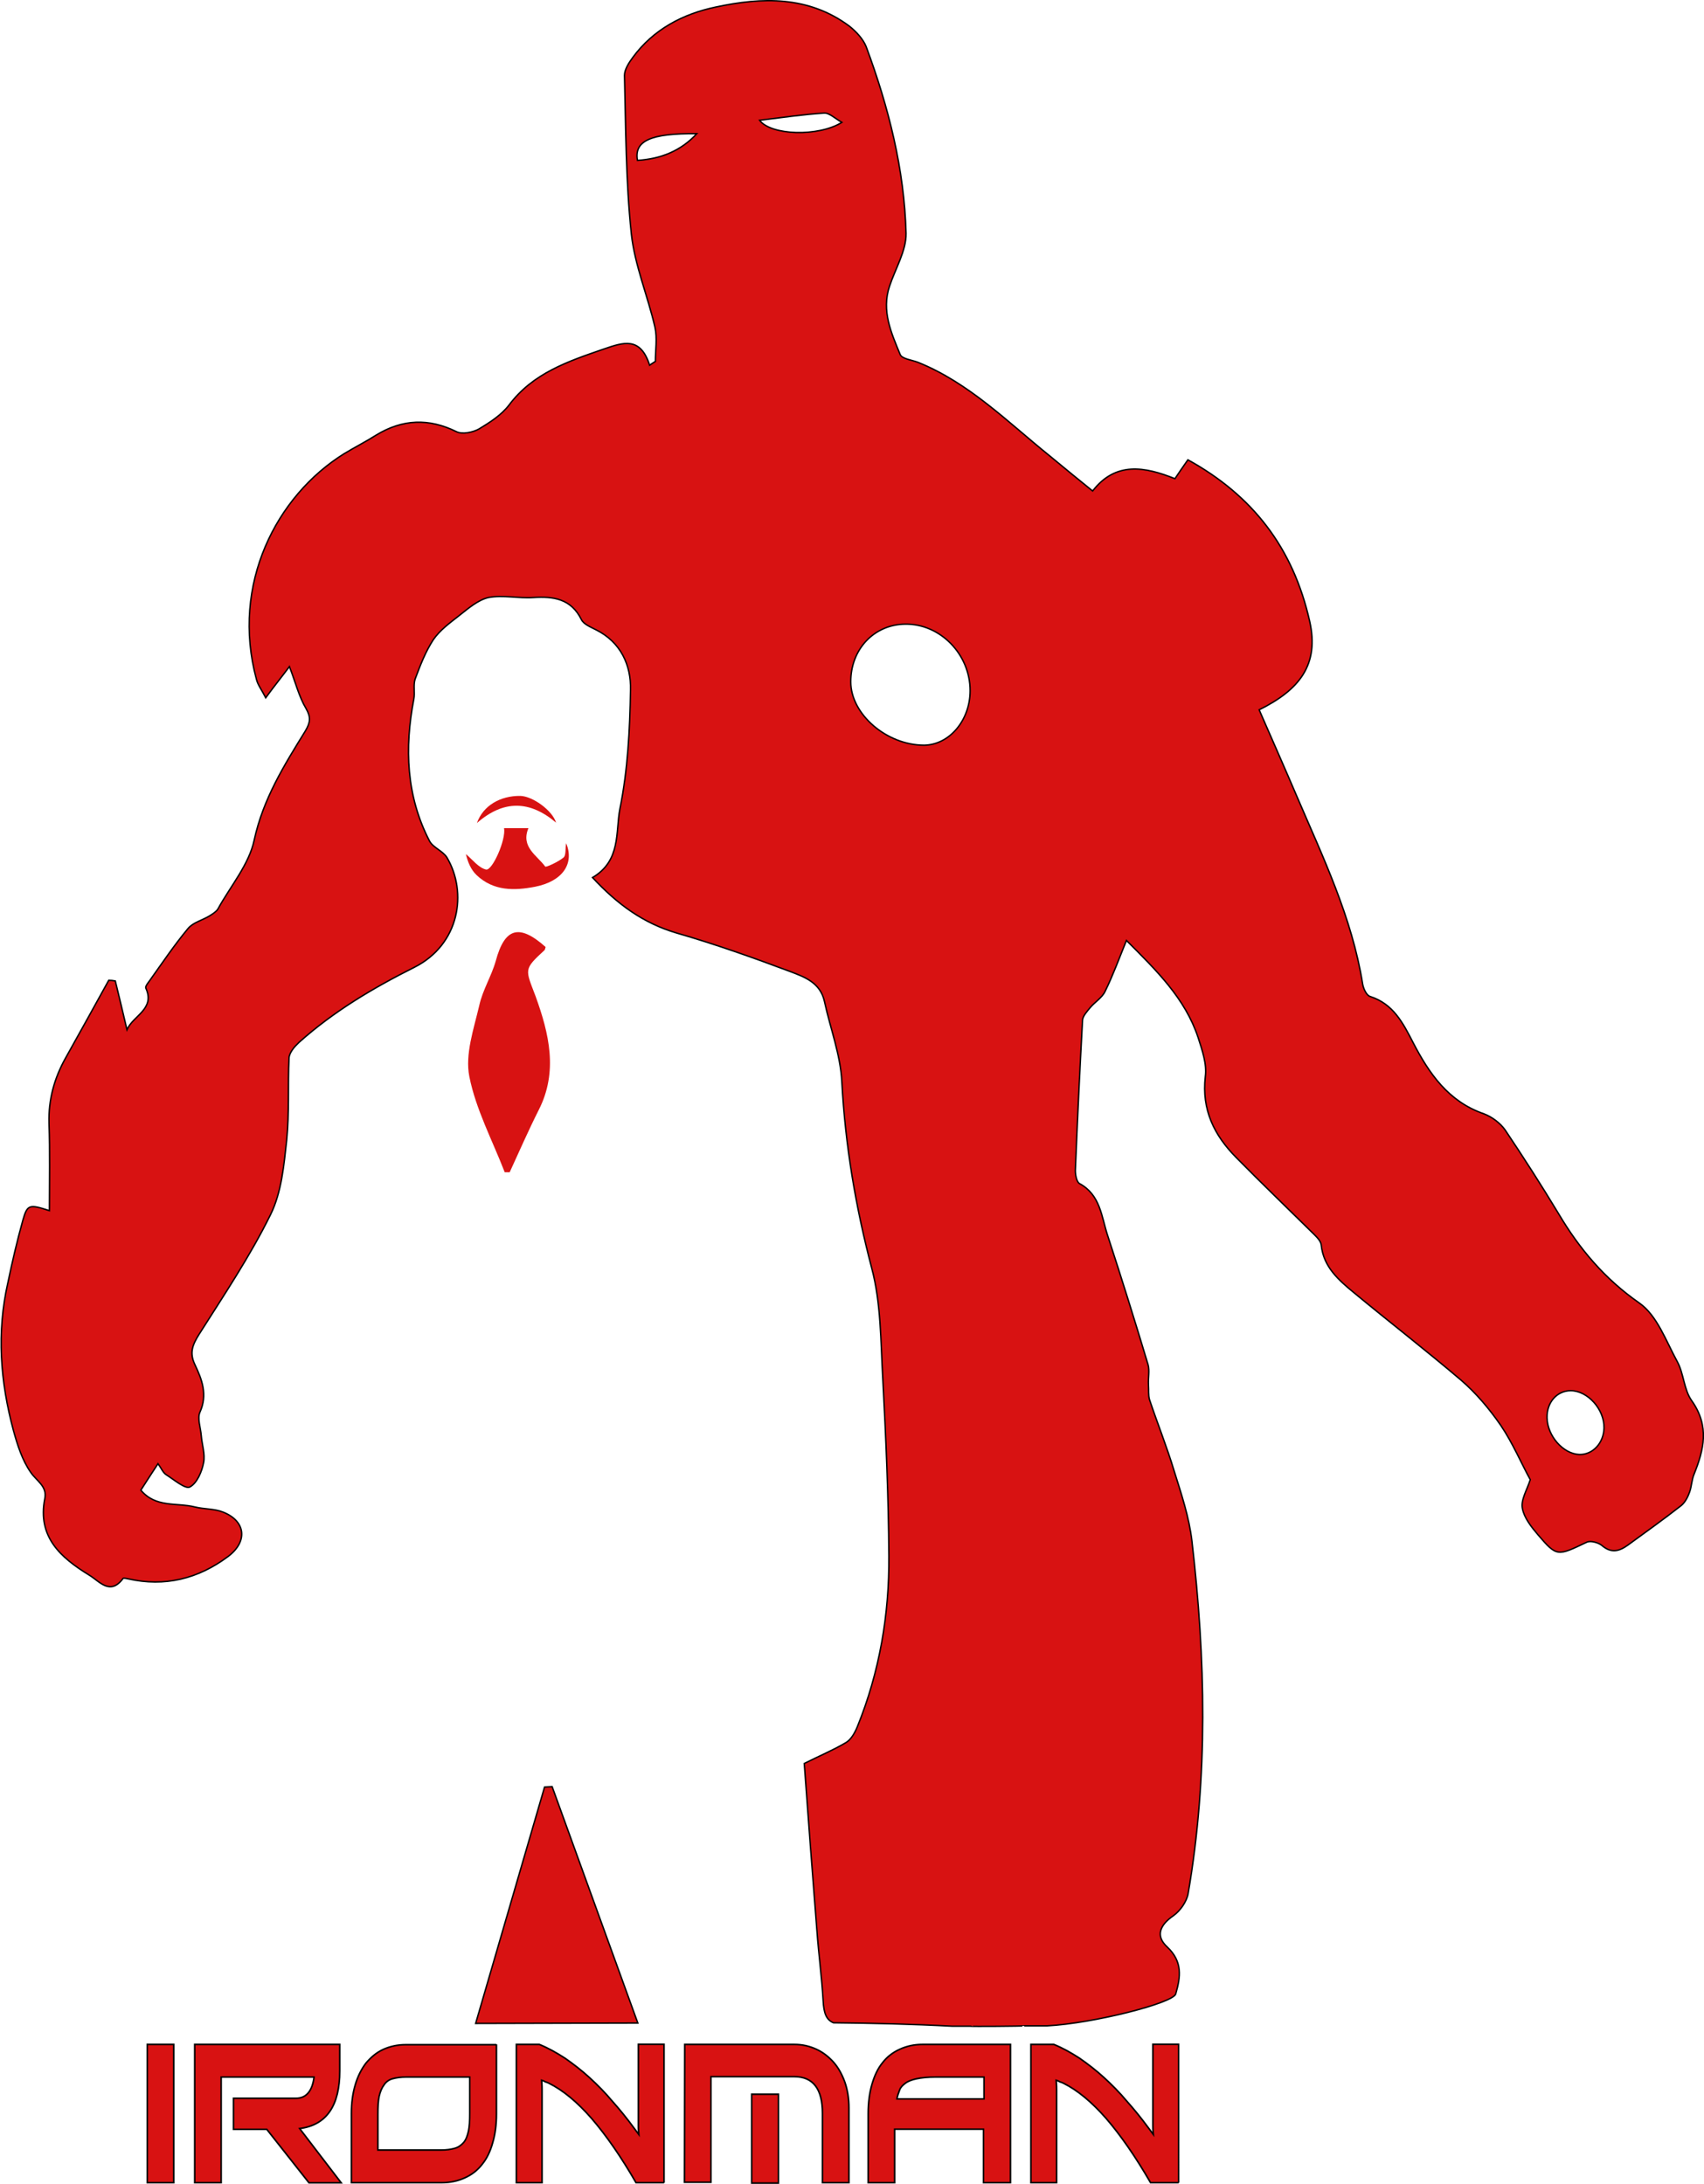
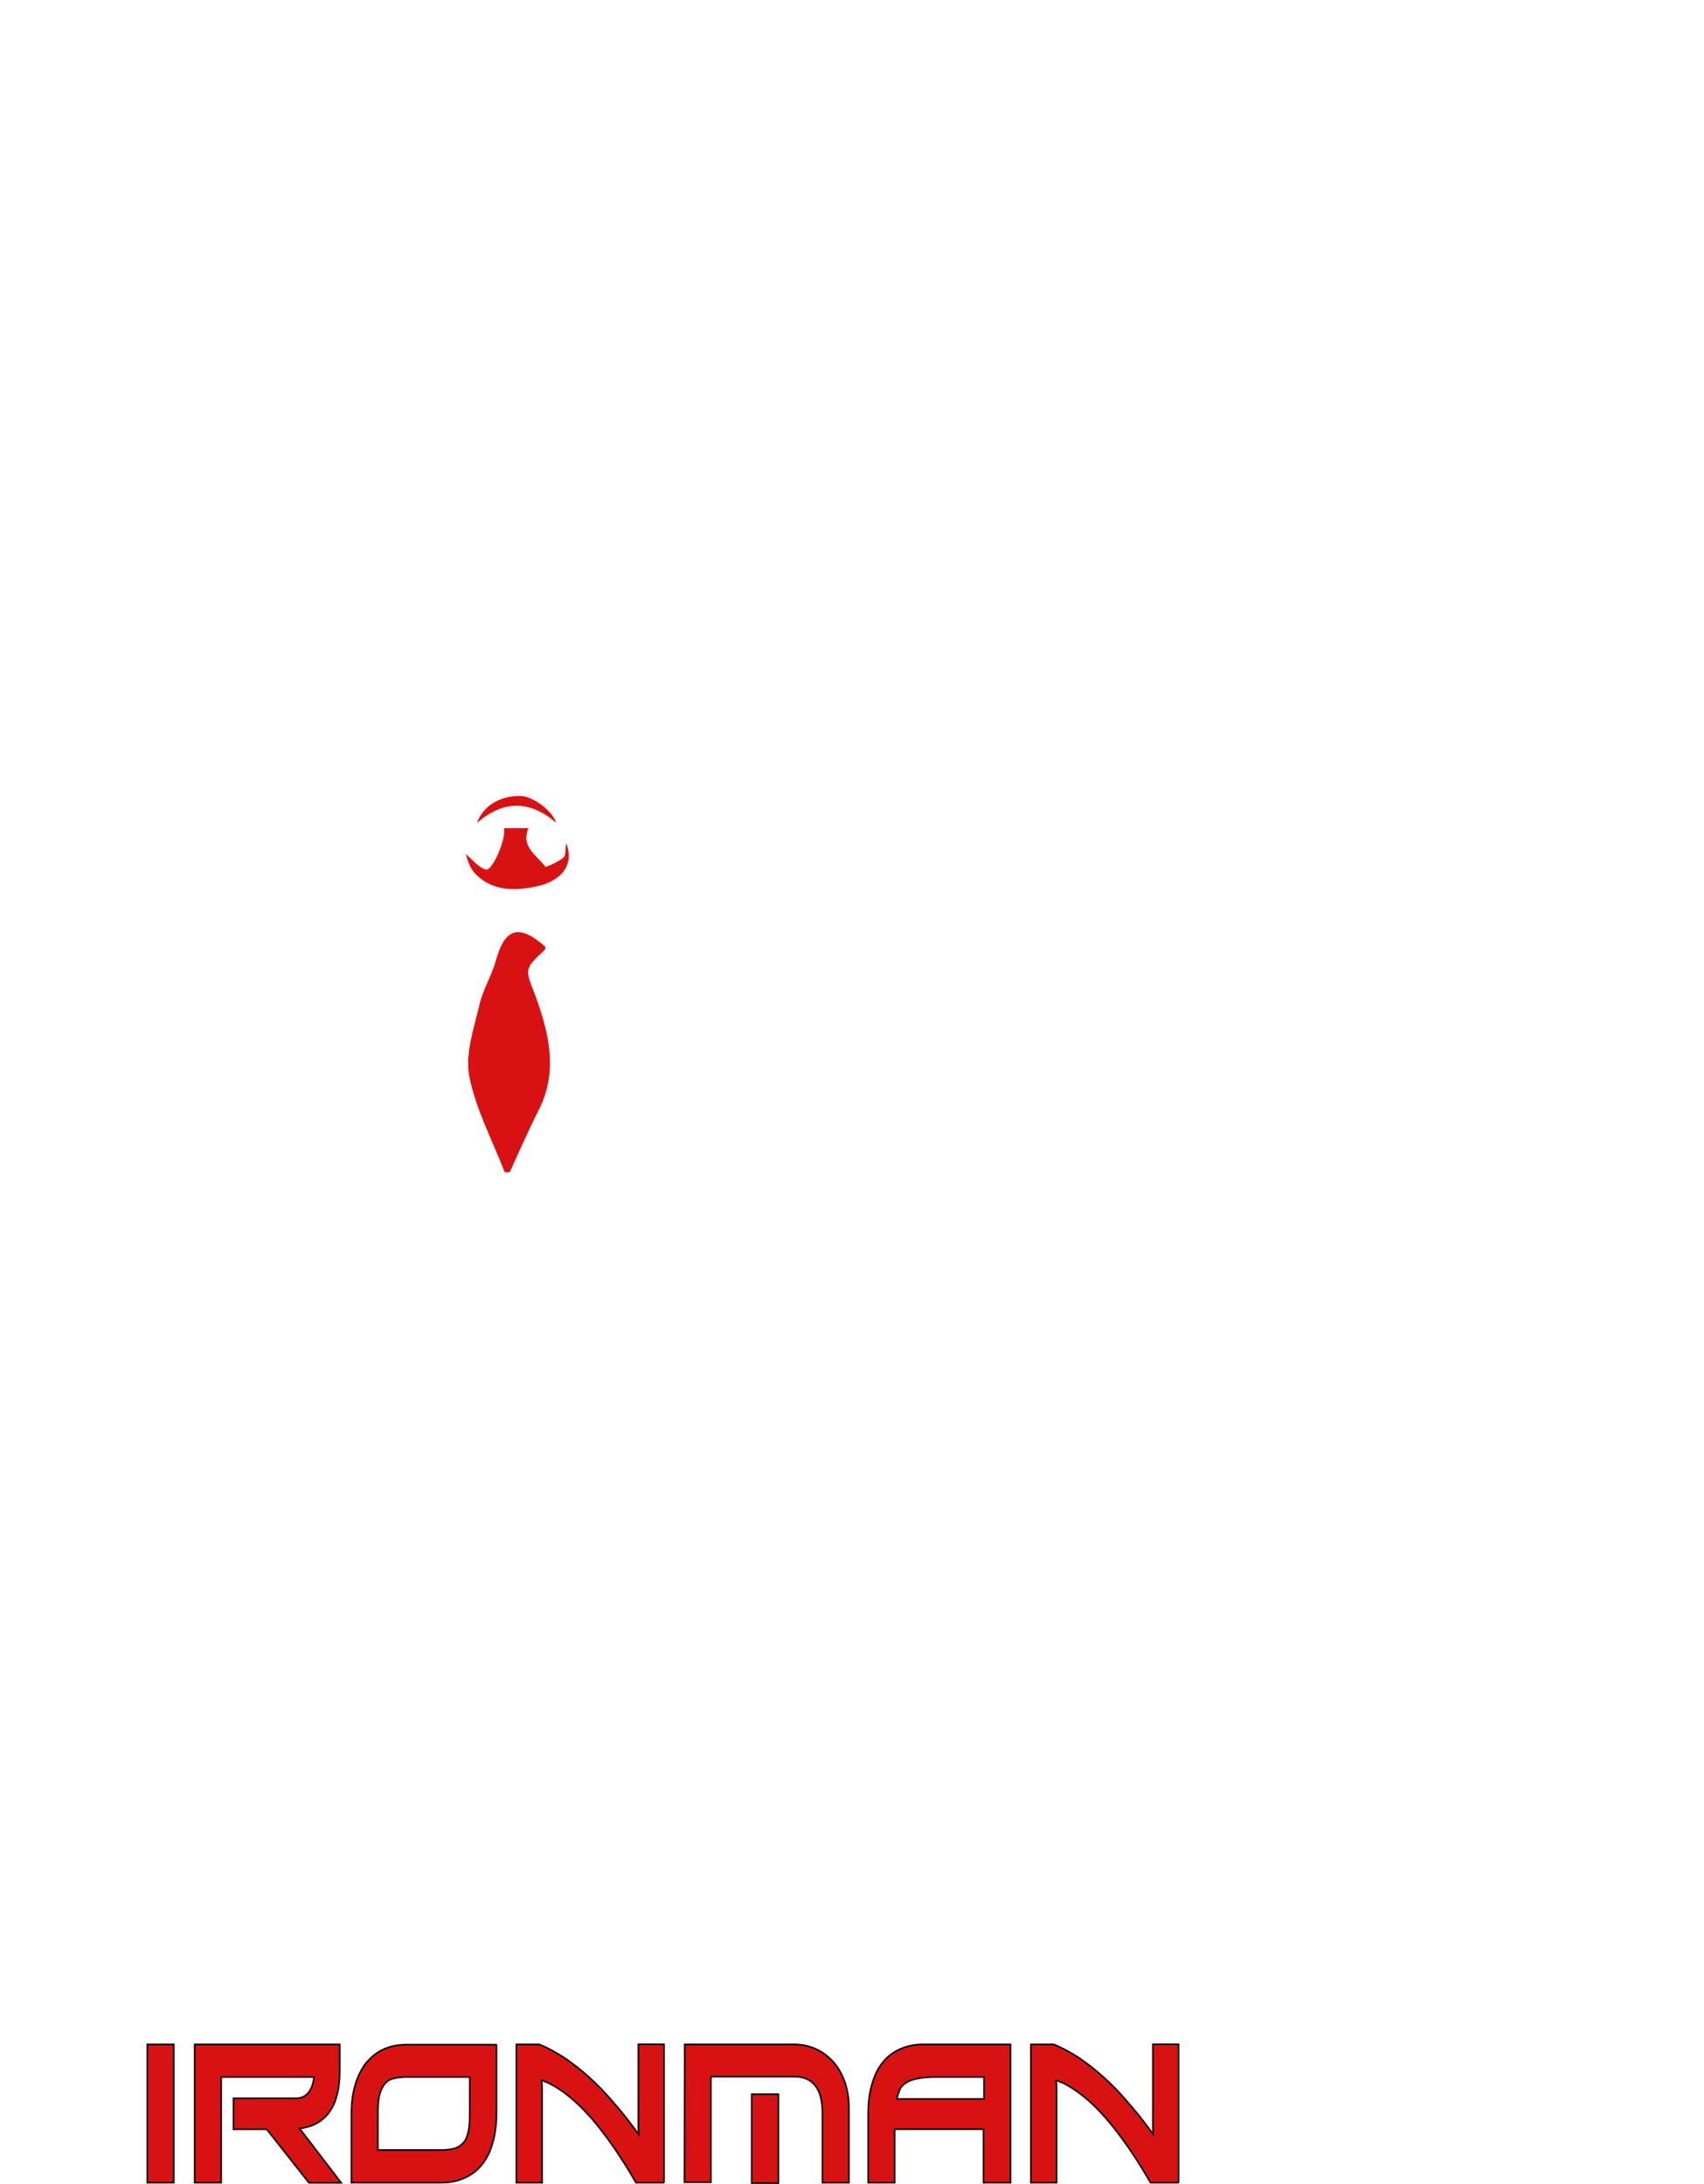
<svg xmlns="http://www.w3.org/2000/svg" version="1.1" id="Layer_1" x="0px" y="0px" viewBox="0 0 1300.5 1666.6" style="enable-background:new 0 0 1300.5 1666.6;" xml:space="preserve">
  <style type="text/css">
	.st0{fill:#D81212;stroke:#020202;stroke-width:1.075;stroke-miterlimit:10;}
	.st1{fill:#D81212;}
	.st2{fill:#D81212;stroke:#020202;stroke-width:1.2;stroke-miterlimit:10;}
</style>
  <g>
-     <path class="st0" d="M1291.1,1068.9c-6-8.4-6-20.7-11-29.8c-8.6-15.7-15.4-35.3-29.1-44.8c-26.2-18.3-45.5-41.1-61.5-68.1   c-13.1-21.7-26.7-42.9-40.8-63.9c-3.7-5.2-9.9-9.9-16.2-12.3c-27.2-9.4-41.9-30.9-54.2-54.7c-7.6-14.7-14.9-29.1-32.5-34.8   c-2.9-0.8-5.2-6-5.8-9.4c-8.1-51-30.4-97.1-50.5-144c-9.2-21.5-18.8-43.2-28.5-65.4c30.6-15.2,46.1-34.3,38.5-67.8   c-12.6-55.8-43.5-95.8-92.9-123c-3.7,5.2-6.5,9.4-9.9,14.4c-23-9.2-45.3-13.3-62.8,9.4c-12-9.7-22.5-18.3-33-27   c-31.9-25.7-61.3-55.5-100.3-71.2c-4.7-1.8-12.3-2.6-13.6-6c-6.8-16.5-14.4-33.2-8.1-52.1c4.4-13.3,12.8-27,12.6-40.3   c-1.3-48.9-13.3-96.3-30.4-142.4c-2.4-6-7.6-11.5-12.8-15.7C617.1-3.3,581.5-2.2,546.2,5.4c-24.9,5.2-47.6,17-63.3,38.5   c-2.9,3.9-6.3,9.2-6.3,13.6c1,40.3,1,80.6,5.2,120.7c2.6,24.3,12.6,47.6,18.1,71.7c1.8,8.1,0.3,17.3,0.3,25.9   c-1.6,1-2.9,1.8-4.4,2.9c-7.1-22-19.9-17.5-35.1-12.3c-27.2,9.4-53.9,18.3-72.2,42.7c-5.8,7.6-14.7,13.3-23,18.3   c-4.7,2.6-12.6,4.2-17,2.1c-21.2-10.5-41.4-9.7-61.5,2.6c-7.9,5-16.2,9.2-24.3,14.1c-51.8,32.2-86.6,99.7-67,172.2   c1,4.2,3.9,7.9,7.1,14.1c6.5-8.9,11.8-15.4,18.1-23.8c4.7,12.3,7.3,23,12.6,31.9c3.9,6.8,3.4,10.7-0.5,17.3   c-16.2,26.2-32.2,51.8-39,83.2c-3.9,18.6-18.1,35.1-27.7,52.6c-1.3,2.1-3.9,3.7-6.3,5.2c-5.5,3.4-12.6,5-16.5,9.7   c-10.5,12.6-19.6,26.2-29.1,39.5c-1.3,1.8-3.7,4.7-3.1,6c7.3,16-9.7,20.9-14.4,31.7c-2.9-12.3-5.8-24.6-8.9-37.2   c-1.6-0.3-3.4-0.5-5-0.5c-11,19.9-22,39.8-33,59.4c-8.6,15.4-13.1,31.7-12.6,49.7c0.8,21.7,0.3,43.7,0.3,66.7   c-15.4-5-16.8-4.7-20.2,7.1c-4.4,15.7-8.1,31.7-11.5,47.9c-8.6,38-5.8,75.4,4.2,112.6c3.1,11.3,6.8,23,13.3,32.2   c4.4,6.5,12.6,10.5,10.7,19.9c-5.8,29.3,12,45,33.8,58.4c7.9,4.7,16,16,25.9,2.6c0.5-0.5,2.6,0,3.9,0.3c28,6.3,53.4,0,76.2-17   c15.4-11.5,13.6-27.2-3.9-34c-6.5-2.6-14.4-2.1-21.5-3.9c-13.6-3.4-29.8,0.8-41.1-12.8c4.2-6.5,8.4-13.1,13.1-20.2   c2.6,3.7,3.9,7.1,6.5,8.6c5.8,3.7,14.4,11,17.8,9.2c5.5-2.9,9.2-11.8,10.5-18.6c1.3-6.5-1.3-13.9-1.8-20.7c-0.5-6-3.1-13.1-1-17.8   c6-13.3,1.6-24.9-3.9-36.4c-4.2-8.9-1.8-14.9,3.1-22.8c19.1-30.1,39-59.7,54.7-91.6c8.4-17,10.2-37.7,12.3-56.8   c2.1-20.7,0.8-41.9,1.8-62.8c0.3-4.2,4.2-8.6,7.6-11.8c26.4-23.6,56.3-41.4,88-57.3c34.8-17.5,40.6-57.3,24.9-83.8   c-3.1-5-10.7-7.6-13.3-12.6c-17.8-34.3-19.1-70.9-12-108.1c1-5-0.5-10.7,1-15.4c3.9-10.5,7.9-20.9,13.9-30.1   c5-7.3,12.6-12.8,19.6-18.3s14.4-12,22.5-13.9c11-2.1,22.8,0.8,34.3,0c15.4-1,28.8,1,36.6,16.8c1.8,3.7,7.3,5.8,11.3,7.9   c18.8,9.4,26.7,27,26.2,45.8c-0.5,30.4-2.1,61.3-8.1,90.8c-3.4,17.5,1,39.5-20.9,52.4c18.8,20.2,38.5,34.8,64.4,42.4   c29.1,8.4,57.8,18.6,86.4,29.3c11,4.2,23,8.4,26.2,22.8c4.4,20.4,12.3,40.8,13.3,61.5c2.6,48.4,10.5,95.3,22.8,142.1   c7.1,26.7,6.8,55.5,8.4,83.5c2.4,45.3,4.4,90.8,4.7,136.1c0.3,44.8-7.1,88.5-24.1,130.4c-1.8,4.4-4.7,9.7-8.6,12   c-9.7,5.8-20.4,10.2-31.9,16c3.1,42.4,6.3,85.1,9.7,128c1.3,17.8,3.7,35.3,4.7,52.9c0.5,9.7,2.4,14.7,7.9,17   c30.1,0.3,60.5,1,90.8,2.6h13.6c0,0.3,41.1,0,41.1-0.3h17.8c34.8-1.8,95.8-17.3,97.9-24.3c3.7-12.8,5.5-24.6-6.5-35.9   c-9.2-8.4-5.5-16.8,4.7-23.8c5.2-3.7,10.2-10.7,11.3-17c15.4-89.5,13.3-179.3,2.9-268.8c-2.1-18.3-8.1-36.1-13.6-53.7   c-5.5-18.3-12.8-36.4-18.8-54.4c-1-3.4-0.5-7.3-0.8-11.3c-0.3-5.2,1-10.7-0.3-15.4c-9.9-33-20.2-66-30.9-98.7   c-4.7-14.4-5.5-30.9-21.5-39.5c-2.1-1.3-3.1-6.5-3.1-9.9c1.6-38.5,3.4-76.7,5.5-114.9c0.3-3.1,3.4-6.5,5.8-9.4   c3.7-4.4,9.2-7.6,11.5-12.6c6-12.3,10.7-25.1,16.2-38.7c22.8,22.8,44.8,44.2,54.7,74.1c3.1,9.7,6.8,20.2,5.5,29.8   c-2.9,25.4,6.8,44.8,23.6,61.8c19.6,19.9,39.8,39.3,59.7,58.9c2.4,2.4,5,5.2,5.2,8.1c1.8,16.5,13.1,26.4,24.9,36.1   c27.2,22.5,55,44,81.7,66.7c11.5,9.9,21.7,22,30.4,34.6c9.2,13.6,15.7,29.1,22.5,41.4c-2.6,8.1-7.3,15.4-6,22   c1.3,7.1,6.8,14.1,12,20.2c14.4,16.8,14.7,16.2,37.2,5.5c2.9-1.3,8.6,0.3,11.3,2.4c7.3,6.3,13.3,4.7,20.2-0.3   c13.6-9.9,27.2-19.6,40.6-30.1c2.9-2.4,5-6.5,6.3-10.2c1.6-4.4,1.6-9.4,3.4-13.6C1300.3,1106.6,1305,1088.5,1291.1,1068.9   L1291.1,1068.9z M486.5,122.4c-2.6-14.9,9.9-20.7,45.3-20.4C519.8,115.1,504.3,121.3,486.5,122.4z M579.7,91.8   c17-2.1,33-4.4,49.2-5.5c3.9-0.3,8.1,3.9,13.6,7.1C624.5,104.6,588.3,103.3,579.7,91.8z M705.3,568.7c-28.5,0-56-23.6-56-48.4   c0-24.9,17.8-43.7,41.6-44c26.7-0.3,49.5,23,49.5,50.8C740.4,549.6,724.7,568.4,705.3,568.7z M1205.3,1110   c-12.3-0.5-24.3-14.1-24.6-28c-0.3-11.8,7.6-20.7,18.1-20.7c12.8,0,25.7,14.1,25.4,28.5C1223.9,1101.4,1215.5,1110.3,1205.3,1110z" />
    <path class="st1" d="M385.2,894.6c-9.4-24.3-22-47.9-27-73c-3.4-17,3.4-36.4,7.6-54.4c2.6-11.8,9.4-22.5,12.6-34   c6.8-25.1,17.8-28.5,38-10.5c-0.3,0.8-0.3,1.8-0.8,2.4c-16.2,14.9-14.7,14.4-6.8,35.3c10.2,28.3,17.3,57.3,2.4,86.6   c-7.9,15.7-14.9,31.7-22.2,47.6L385.2,894.6z M384.7,632h18.6c-6,14.4,6.5,20.7,12.8,29.3c0.5,0.8,9.7-3.4,13.9-6.8   c2.1-1.6,1.3-6.5,2.1-11c6.5,15.7-2.9,29.1-23.6,33.2c-16,3.1-31.9,3.4-44.8-8.9c-4.4-4.2-6.8-10.2-8.1-16   c5,4.2,9.7,10.5,15.4,11.8C375.8,664.5,386.3,640.7,384.7,632L384.7,632z M364,628.1c4.7-13.3,17.8-20.9,33.2-20.7   c9.4,0.3,24.3,11,27.2,20.4C404.3,610.8,384.4,610.3,364,628.1z" />
    <g>
-       <path class="st0" d="M363,1544.2l52.6-180.4l5.8-0.3l65.4,180.4L363,1544.2z" />
      <path class="st2" d="M132.6,1665.7h-20.2v-105.5h20.2V1665.7z M178.2,1601.3h47.4c4.2,0,7.3-1.3,9.7-4.2s3.7-6.8,4.4-12h-70.9    v80.6h-20.2v-105.5h110.7v20.2c0,26.7-10.2,41.4-30.6,44l31.7,41.4h-24.6l-32.2-40.8h-25.4V1601.3z M378.9,1560.2v53.1    c0,8.1-1,15.7-2.9,22c-1.8,6.5-4.4,12-8.1,16.5c-3.4,4.4-7.9,7.9-13.1,10.2c-5.2,2.4-11,3.7-17.5,3.7h-69.1v-52.9    c0-8.1,1-15.2,2.9-21.7s4.7-12,8.1-16.5c3.7-4.4,7.9-8.1,13.1-10.5c5.2-2.4,11-3.7,17.5-3.7h69.1V1560.2z M358.5,1585.1h-48.4    c-4.2,0-7.6,0.5-10.5,1.3c-2.9,0.8-5,2.4-6.5,4.7c-1.6,2.1-2.9,5-3.7,8.6c-0.8,3.7-1,8.1-1,13.6v27.5h48.4c3.9,0,7.3-0.5,10.2-1.3    c2.9-0.8,5-2.4,6.8-4.4c1.8-2.1,2.9-5,3.7-8.6c0.8-3.7,1-8.1,1-13.6V1585.1z M506.9,1665.7h-21.5c-11.5-19.9-22.8-36.1-33.8-48.9    c-11-12.6-22-21.7-32.7-27c-0.8-0.3-1.6-0.8-2.6-1c-0.8-0.5-1.8-1-2.9-1.3c0.3,3.9,0.3,6.3,0.3,7.3v70.9h-19.6v-105.5h17.5    c6.5,2.6,13.1,6.3,19.6,10.5c6.3,4.4,12.6,9.2,18.6,14.7c6,5.5,12,11.5,17.5,18.1c5.8,6.5,11.3,13.3,16.5,20.4l3.7,5    c-0.3-3.1-0.3-5.5-0.3-6.8v-62h19.6V1665.7z M522.6,1560.2h83.5c6.3,0,11.8,1.3,17,3.7s9.4,5.8,13.1,9.9c3.7,4.2,6.5,9.4,8.6,15.2    c2.1,6,3.1,12.6,3.1,19.6v57.1h-20.2v-52.9c0-18.6-7.1-28-21.5-28h-63.6v80.6h-20.2L522.6,1560.2z M573.7,1598.2h20.4v67.8h-20.4    V1598.2z M771,1665.7h-20.4v-40.8h-67.8v40.8h-20.2v-52.9c0-8.1,1-15.7,2.9-22.2s4.4-12,8.1-16.5c3.4-4.4,7.9-7.9,13.1-10.2    c5.2-2.4,11-3.7,17.5-3.7h67v105.5L771,1665.7z M750.9,1585.1h-36.6c-6,0-11,0.5-14.7,1.3c-3.7,0.8-6.5,1.8-8.6,3.4    c-2.1,1.6-3.7,3.1-4.4,5.2c-0.8,2.1-1.6,4.2-2.1,6.8h66.5V1585.1z M899.6,1665.7h-21.5c-11.5-19.9-22.8-36.1-33.8-48.9    c-11-12.6-22-21.7-32.7-27c-0.8-0.3-1.6-0.8-2.6-1c-0.8-0.5-1.8-1-2.9-1.3c0.3,3.9,0.3,6.3,0.3,7.3v70.9h-19.6v-105.5h17.5    c6.5,2.6,13.1,6.3,19.6,10.5c6.3,4.4,12.6,9.2,18.6,14.7c6,5.5,12,11.5,17.5,18.1c5.8,6.5,11.3,13.3,16.5,20.4l3.7,5    c-0.3-3.1-0.3-5.5-0.3-6.8v-62h19.6V1665.7z" />
    </g>
  </g>
</svg>